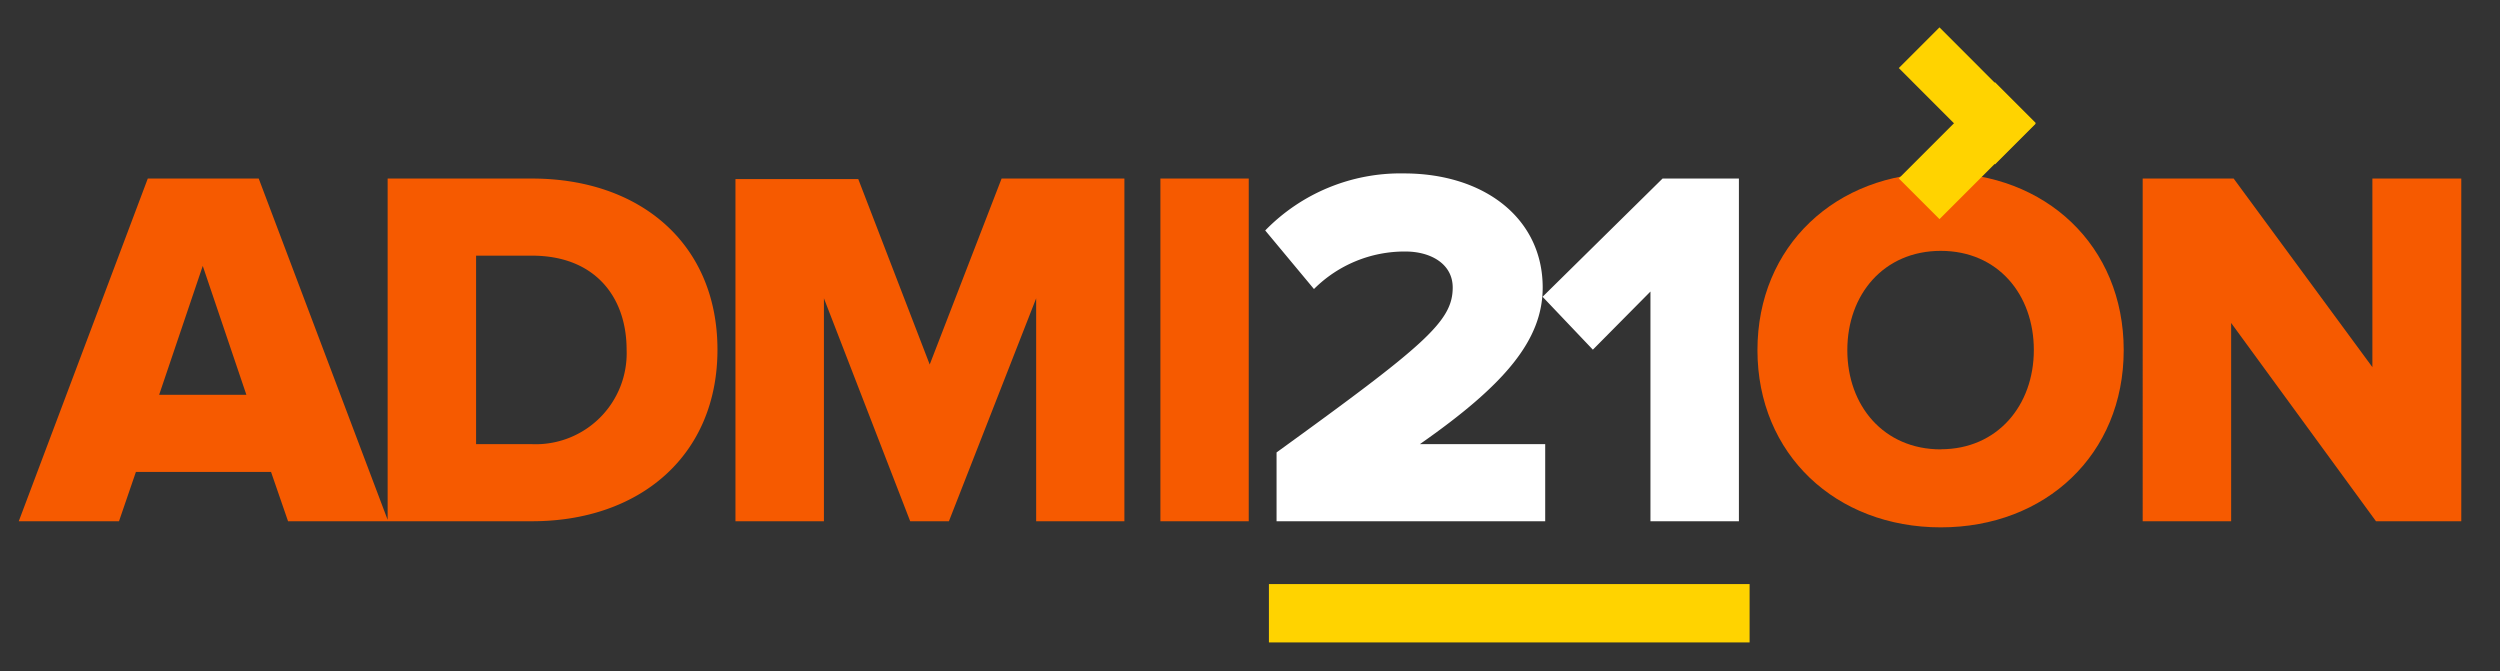
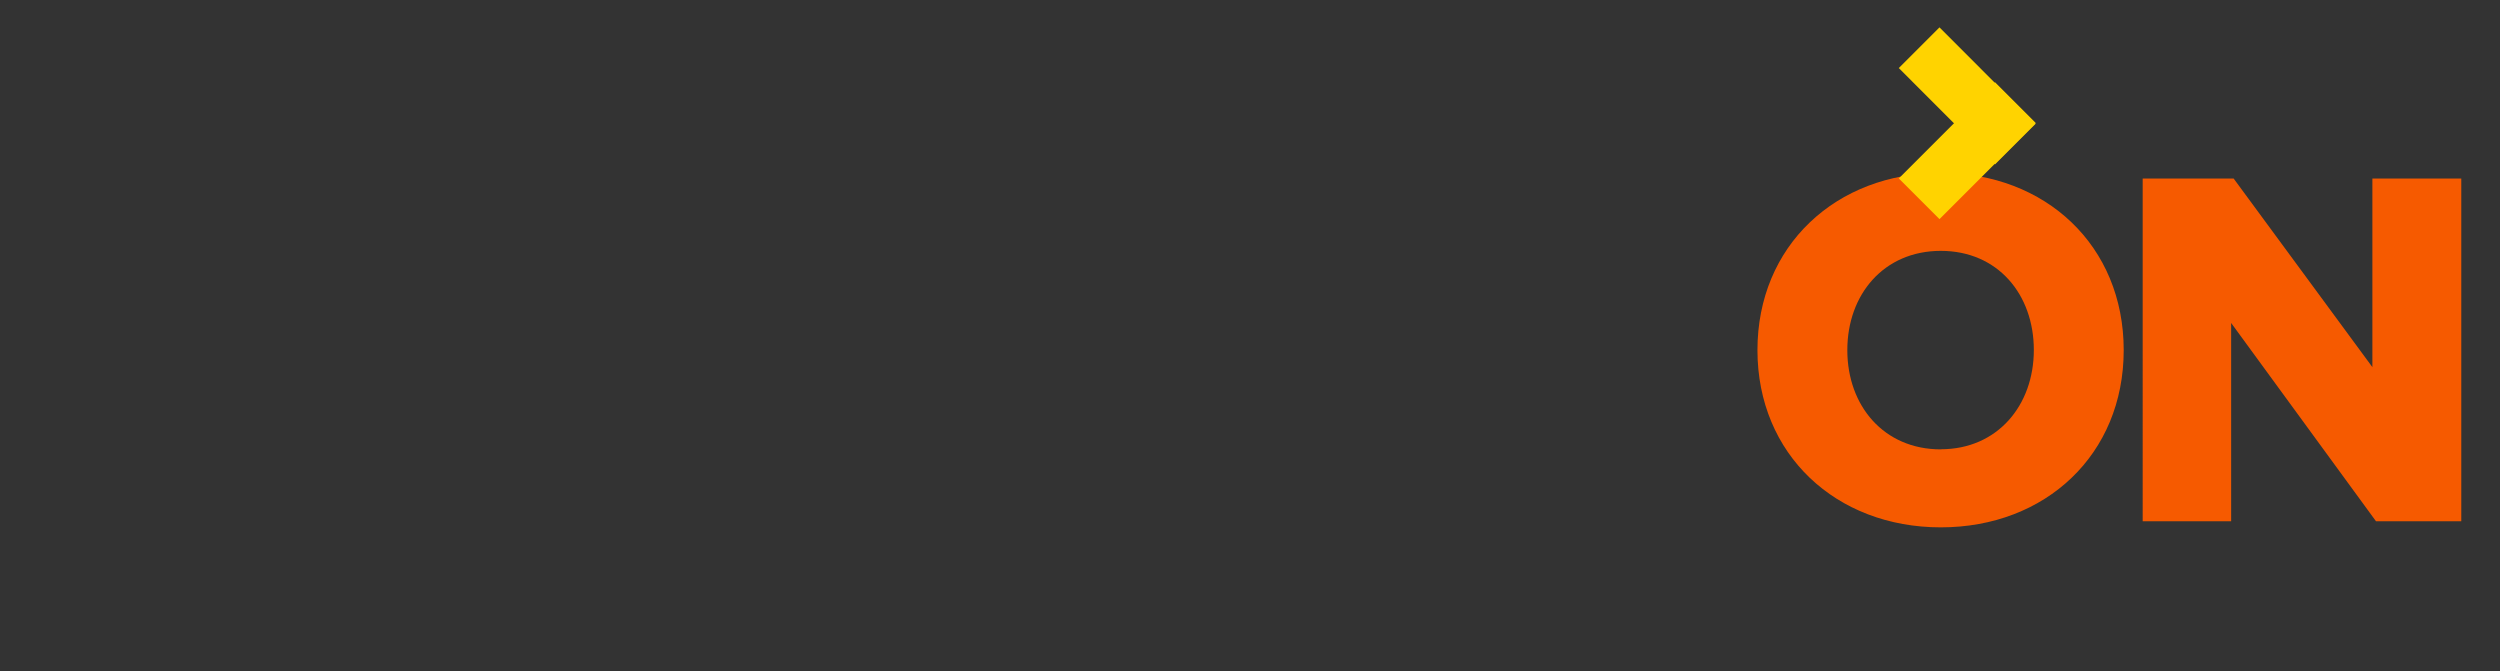
<svg xmlns="http://www.w3.org/2000/svg" id="Layer_1" data-name="Layer 1" viewBox="0 0 229.21 61.53">
  <rect x="0" y="0" width="229.21" height="61.53" fill="#333333" stroke="none" />
  <defs>
    <style>.cls-1{fill:#f65a00;}.cls-2{fill:#fff;}.cls-3{fill:#ffd300;}</style>
  </defs>
  <title>Artboard 1</title>
  <path class="cls-1" d="M177.94,48.35c9.61,0,16.77-6.68,16.77-16.25s-7.16-16.25-16.77-16.25-16.81,6.69-16.81,16.25,7.2,16.25,16.81,16.25Zm0-7.15c-5.23,0-8.57-4-8.57-9.1S172.71,23,177.94,23s8.53,4,8.53,9.09-3.35,9.1-8.53,9.1Zm47.72,6.59V16.37h-8.15V33.66L204.79,16.37h-8.34V47.79h8.11V29.61l13.28,18.18Z" />
-   <path class="cls-2" d="M141.67,47.79V40.72H130.18c7.82-5.46,11.26-9.56,11.26-14.36,0-6.32-5.33-10.46-12.72-10.46A17.3,17.3,0,0,0,116,21.13l4.47,5.37a11.75,11.75,0,0,1,8.39-3.44c2.31,0,4.33,1.13,4.33,3.3,0,3.11-2.54,5.27-16.15,15.12v6.31Zm17.76,0V16.37h-7l-11,10.84,4.61,4.85,5.28-5.33V47.79Z" />
-   <path class="cls-1" d="M35.59,47.79,23.72,16.37H13.55L1.72,47.79h9.19l1.55-4.52H24.85l1.56,4.52Zm-13-11.59h-8l4-11.82,4,11.82ZM48.78,47.79c9.85,0,17-6,17-15.73s-7.11-15.69-17-15.69H35.54V47.79Zm-.05-7.07H43.65V23.44h5.13c5.75,0,8.67,3.77,8.67,8.62a8.34,8.34,0,0,1-8.72,8.66Zm54.36,7.07V16.37H91.83L85.24,33.42l-6.55-17H67.43V47.79h8.11V27.35l7.91,20.44H87l8-20.44V47.79Zm11.4,0V16.37h-8.1V47.79Z" />
-   <polygon class="cls-3" points="116.34 53.55 116.34 58.9 160.41 58.9 160.41 53.55 116.34 53.55 116.34 53.55" />
  <polygon class="cls-3" points="186.64 11.34 177.82 2.51 174.09 6.24 182.91 15.07 186.64 11.34 186.64 11.34" />
  <polygon class="cls-3" points="174.09 16.36 182.91 7.54 186.64 11.27 177.82 20.09 174.09 16.36 174.09 16.36" />
</svg>